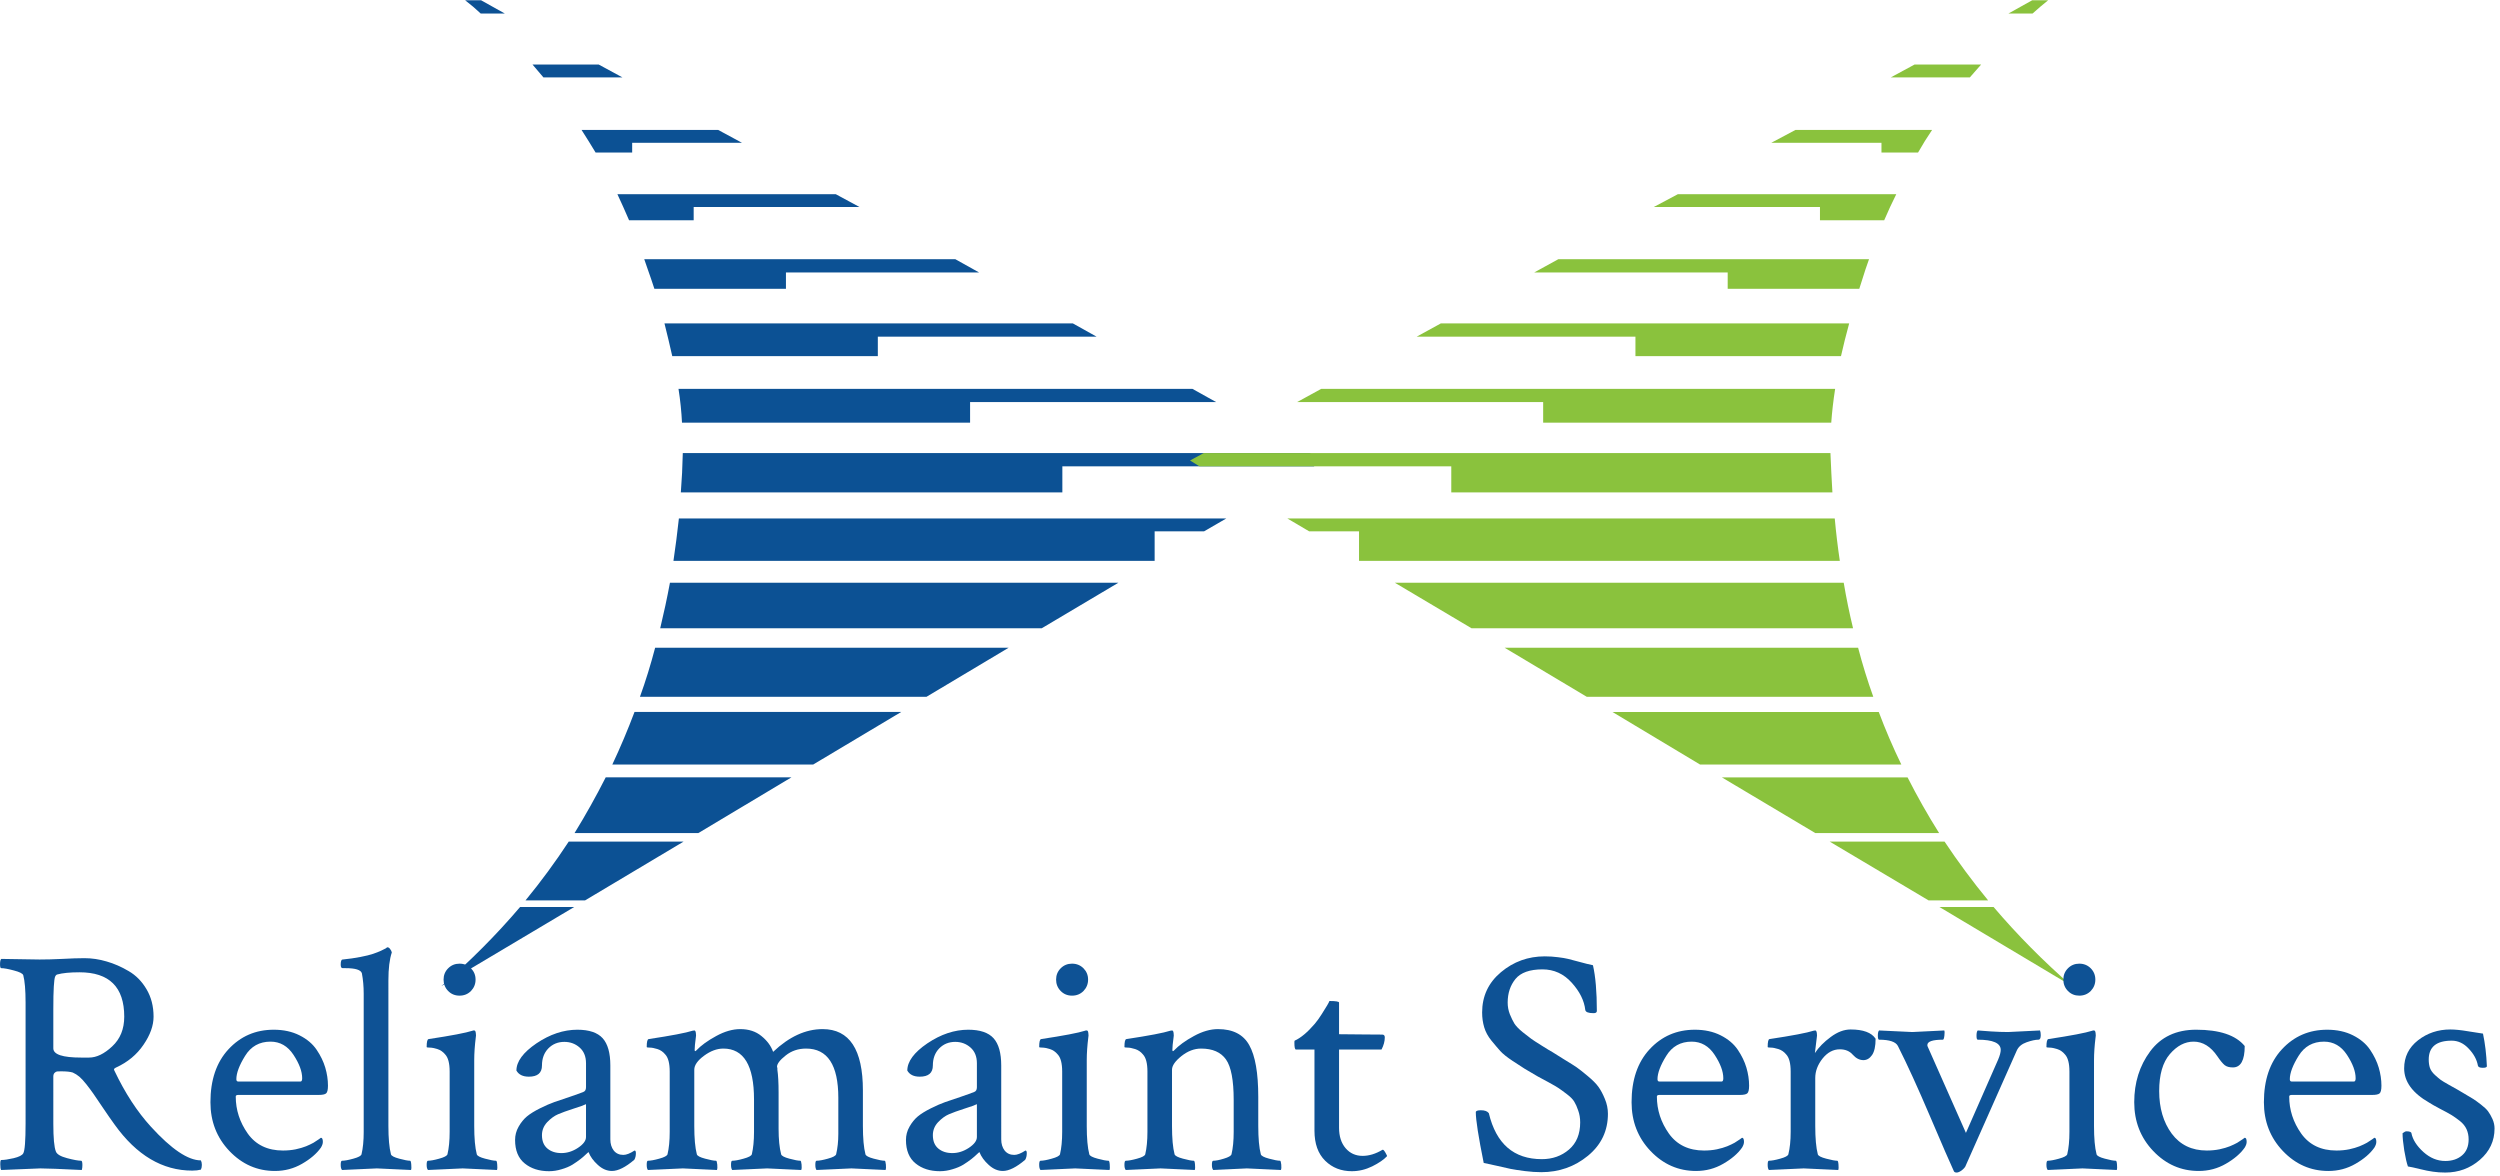
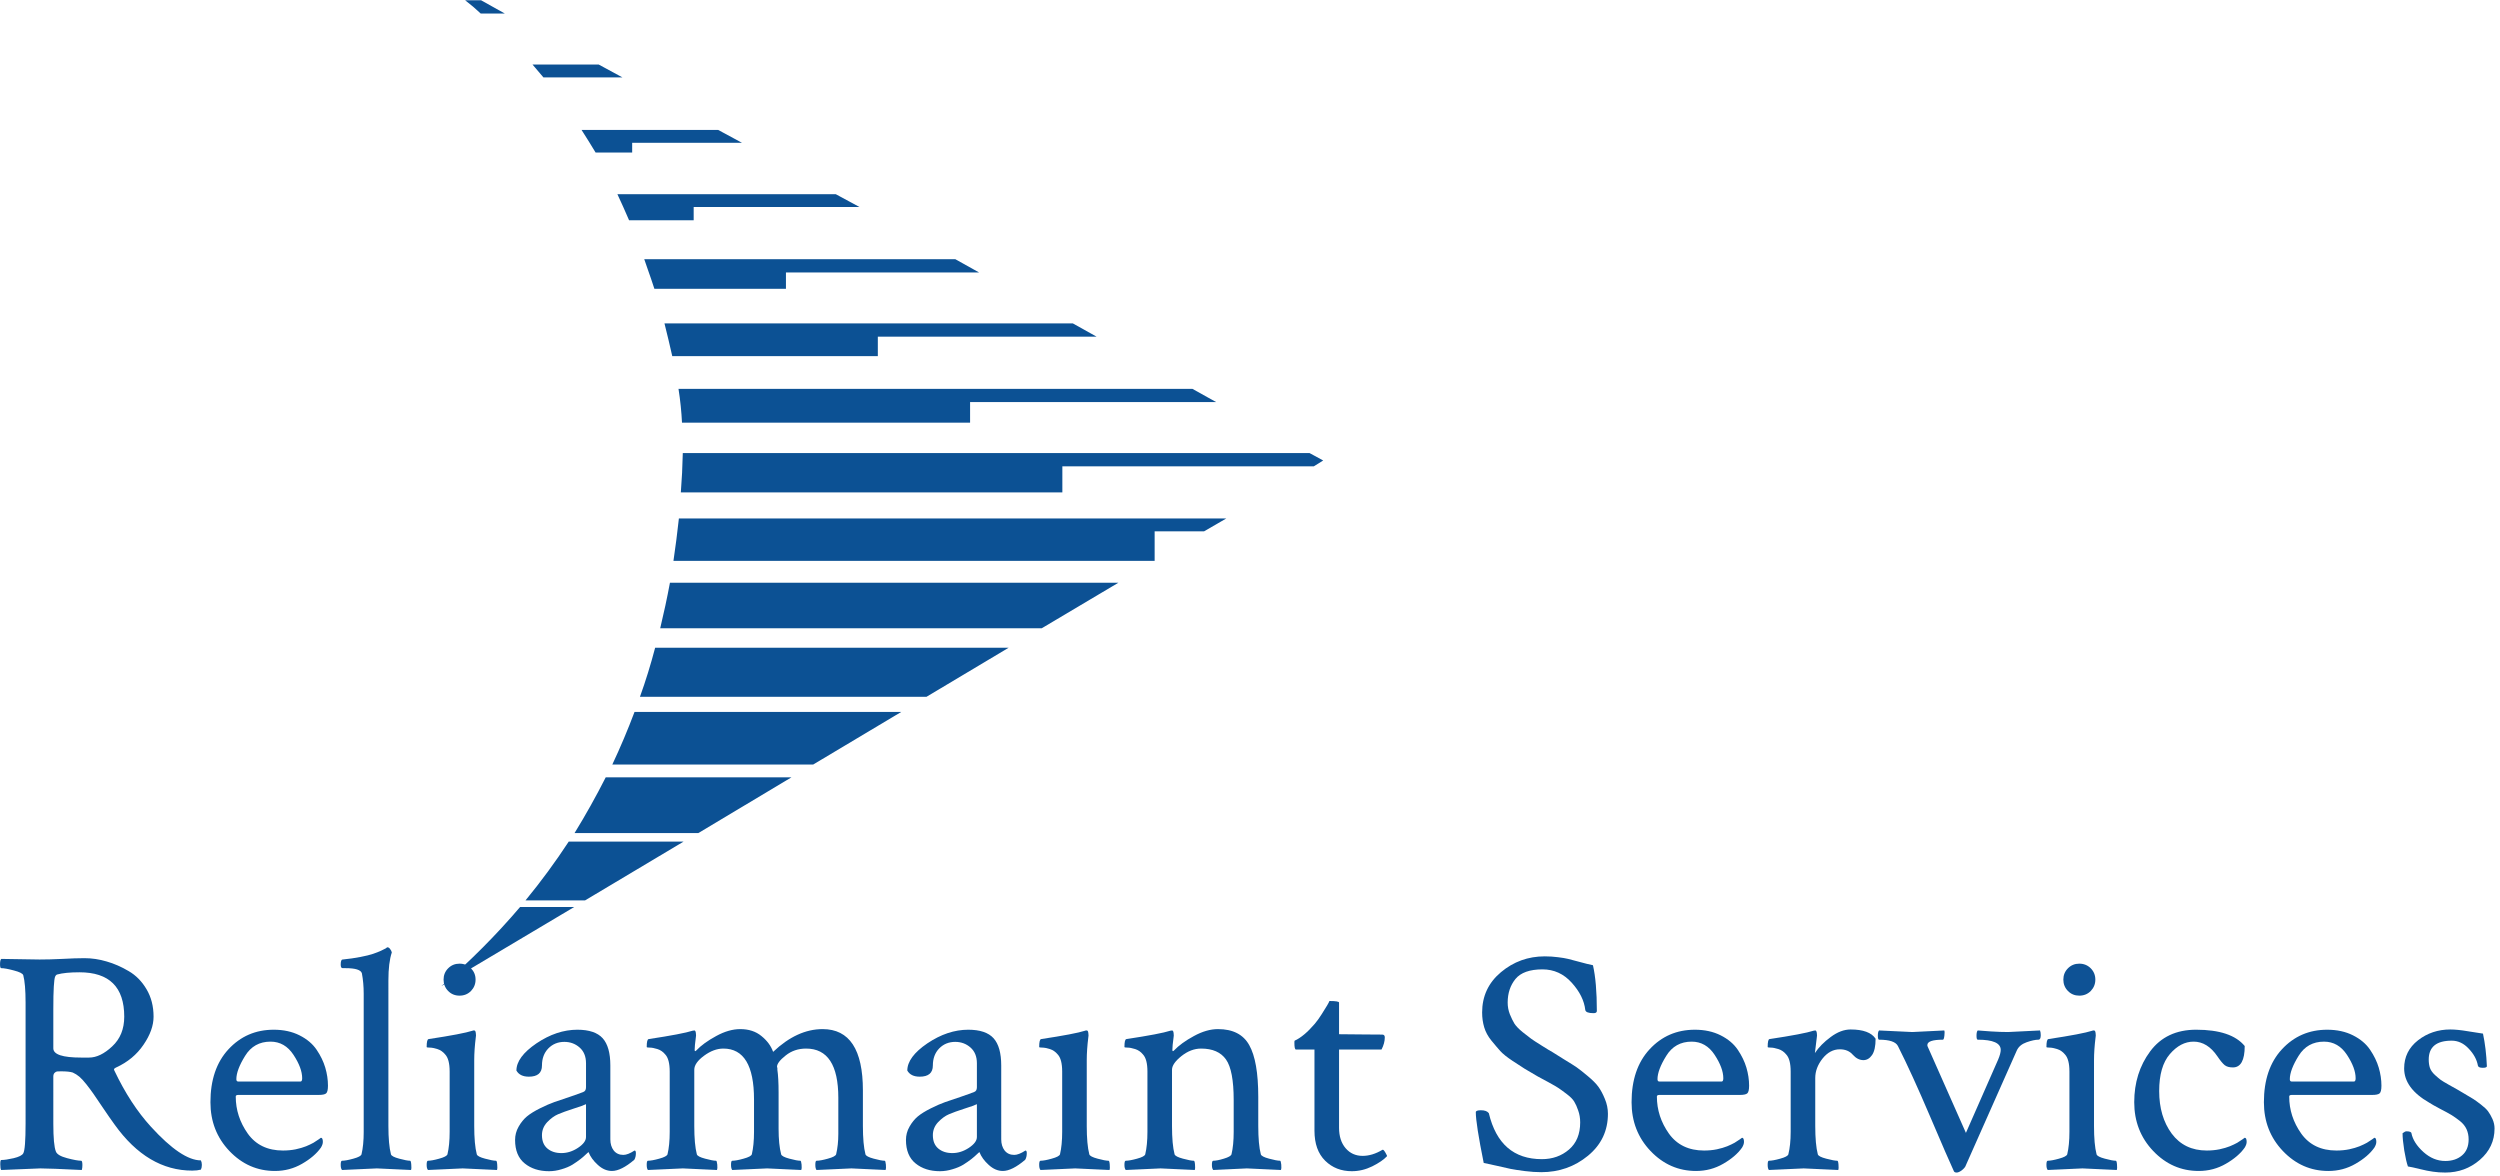
<svg xmlns="http://www.w3.org/2000/svg" viewBox="0 0 428 201.333" height="201.333" width="428" xml:space="preserve" id="svg2" version="1.1">
  <defs id="defs6" />
  <g transform="matrix(1.333,0,0,-1.333,0,201.333)" id="g10">
    <g transform="scale(0.1)" id="g12">
      <path id="path14" style="fill:#0c5194;fill-opacity:1;fill-rule:evenodd;stroke:none" d="m 617.422,1492.97 c -6.332,6.01 -13.012,11.68 -20,17.03 h 20.508 l 30.468,-17.03 h -30.976 m 80.508,-81.99 c -4.692,5.35 -9.34,10.86 -14.02,16.52 h 85 l 30.5,-16.52 H 697.93 m 66.992,-96.49 c -6.012,10 -11.992,19.65 -18.012,28.99 h 175.512 l 30.508,-16.49 H 811.91 v -12.5 h -46.988 m 43.008,-86.99 c -5,11.64 -10,22.81 -15,33.48 h 280.47 l 30.51,-16.49 H 890.898 V 1227.5 H 807.93 m 32.5,-88.01 c -2.7,8.32 -5.508,16.64 -8.52,25 l -4.488,13.01 h 399.488 l 30.51,-17.03 h -248.01 v -20.98 H 840.43 m 22.968,-86.52 c -2.968,13.36 -6.328,27.34 -10,42.03 h 524.532 l 30.47,-17.03 h -280.98 v -25 H 863.398 m 12.5,-85.47 c -0.668,13.98 -2.148,28.48 -4.488,43.48 h 660 l 30.5,-17 H 1245.9 V 967.5 H 875.898 M 737.422,345.469 566.91,243.98 c 37,32 70.668,65.821 101.02,101.489 h 69.492 M 877.93,429.488 751.41,353.98 h -76.488 c 20,24.34 38.476,49.5 55.508,75.508 h 147.5 m 138.48,82.5 -119.5,-71.519 H 737.93 c 14.34,23.363 27.66,47.191 40,71.519 h 238.48 m 141.01,83.992 -113.01,-67.5 h -258 c 10.352,21.989 19.84,44.489 28.512,67.5 h 342.498 m 138.01,82.5 -105.51,-63.011 H 821.91 c 7.352,20.351 13.828,41.371 19.5,63.011 h 454.02 m 140.98,83.508 -98.48,-58.508 h -490 c 4.648,19.329 8.832,38.821 12.5,58.508 h 575.98 m 138.51,82.5 -28.51,-16.519 h -63.48 V 790 H 864.922 c 2.656,17.969 5,36.129 6.988,54.488 h 703.01 m 124.49,74.492 -11.99,-7.5 h -323.01 v -33.511 h -490 c 1.328,16.679 2.149,33.359 2.5,50 v 0.511 h 805 l 17.5,-9.5" />
-       <path id="path16" style="fill:#8ac23d;fill-opacity:1;fill-rule:evenodd;stroke:none" d="m 2610.43,1492.97 c 6.64,6.01 13.32,11.68 20,17.03 h -20.51 l -30.51,-17.03 h 31.02 m -80.51,-81.99 c 4.65,5.35 9.49,10.86 14.49,16.52 h -85.5 l -30.51,-16.52 h 101.52 m -66.52,-96.49 c 5.66,10 11.68,19.65 18.01,28.99 H 2305.9 l -30.98,-16.49 h 141.49 v -12.5 h 46.99 m -43.48,-86.99 c 5,11.64 10.16,22.81 15.51,33.48 h -280.51 l -31.01,-16.49 h 213.51 v -16.99 h 82.5 m -31.99,-88.01 c 2.66,8.32 5.31,16.64 7.97,25 l 4.53,13.01 h -399.02 l -30.98,-17.03 h 248.48 v -20.98 h 169.02 m -23.52,-86.52 c 3.01,13.36 6.49,27.34 10.51,42.03 h -524.49 l -31.02,-17.03 h 281.02 v -25 h 263.98 m -12.5,-85.47 c 1.02,13.98 2.66,28.48 5,43.48 h -660 l -31.01,-17 h 316.01 V 967.5 h 370 m 138.99,-622.031 170,-101.489 c -36.64,32 -70.16,65.821 -100.47,101.489 h -69.53 m -140.98,84.019 126.99,-75.508 h 76.49 c -20,24.34 -38.63,49.5 -55.98,75.508 h -147.5 m -138.51,82.5 120,-71.519 h 159.02 c -14.69,23.363 -28.16,47.191 -40.51,71.519 h -238.51 m -140.51,83.992 112.5,-67.5 h 258.51 c -10.66,21.989 -20.35,44.489 -28.98,67.5 H 2070.9 m -138.48,82.5 105.51,-63.011 h 367.97 c -7.31,20.351 -13.83,41.371 -19.49,63.011 h -453.99 m -141.01,83.508 98.51,-58.508 h 490 c -4.69,19.329 -8.67,38.821 -11.99,58.508 h -576.52 m -138.01,82.5 28.01,-16.519 h 64.02 V 790 h 617.5 c -2.7,17.969 -4.84,36.129 -6.52,54.488 H 1653.4 m -125,74.492 12.03,-7.5 h 323.48 v -33.511 h 489.49 c -0.98,16.679 -1.84,33.359 -2.5,50 v 0.511 h -805 l -17.5,-9.5" />
      <path id="path18" style="fill:#0e5295;fill-opacity:1;fill-rule:nonzero;stroke:none" d="m 102.07,261.641 c -12.3,0 -21.84,-0.942 -28.59,-2.809 -1.18,-0.312 -2.109,-1.371 -2.82,-3.133 -0.621,-1.789 -1.172,-5.898 -1.559,-12.34 -0.43,-6.371 -0.621,-16.25 -0.621,-29.687 V 163.98 c 0,-7.929 11.91,-11.871 35.782,-11.871 h 10.148 c 9.57,0 19.461,4.77 29.692,14.371 10.308,9.571 15.468,22.27 15.468,38.129 0,38.012 -19.179,57.032 -57.5,57.032 z m 6.559,18.129 c 9.383,0 18.793,-1.411 28.281,-4.219 9.57,-2.742 18.988,-6.84 28.289,-12.352 9.371,-5.429 17.031,-13.199 22.961,-23.277 6.02,-10.121 9.07,-21.871 9.07,-35.313 0,-11.488 -4.339,-23.519 -12.968,-36.089 -8.563,-12.622 -20.242,-22.309 -35,-29.071 -2.742,-1.168 -3.524,-2.5 -2.352,-4.058 13.641,-28.75 29.301,-52.813 47.039,-72.192 26.25,-28.75 47.571,-43.121 64.063,-43.121 0.816,-1.68 1.25,-3.598 1.25,-5.777 0,-2.422 -0.434,-4.461 -1.25,-6.102 -3.051,-0.82 -6.723,-1.25 -11.102,-1.25 -38.238,0 -71.48,19.691 -99.68,59.07 -4.378,6.012 -9.378,13.199 -15,21.559 -5.55,8.32 -9.609,14.301 -12.191,17.973 -2.617,3.75 -5.629,7.808 -9.059,12.179 -3.441,4.379 -6.492,7.661 -9.07,9.848 -2.609,2.192 -5.429,3.942 -8.43,5.313 -3.051,1.019 -8.09,1.558 -15.16,1.558 -2.191,0 -3.871,-0.07 -5,-0.148 -1.051,-0.121 -2.148,-0.75 -3.281,-1.879 -1.059,-1.051 -1.559,-2.652 -1.559,-4.844 V 67.269 c 0,-18.359 1.09,-30.281 3.281,-35.789 1.328,-3.551 6.168,-6.402 14.527,-8.59 8.32,-2.191 14.301,-3.281 17.973,-3.281 1.008,0 1.558,-1.879 1.558,-5.629 0,-2.5 -0.269,-4.602 -0.781,-6.25 C 77.621,9.059 59.879,9.77 51.762,9.77 L 1.602,7.73 C 0.738,8.59 0.352,11.02 0.352,15.078 c 0,3.633 0.387,5.473 1.25,5.473 3.828,0 9.137,0.777 15.938,2.34 6.871,1.641 10.98,3.75 12.34,6.25 1.961,3.199 2.973,16.02 2.973,38.438 V 222.73 c 0,16.141 -1.012,27.86 -2.973,35.161 -0.738,2.191 -4.758,4.218 -12.027,6.089 -7.301,1.961 -12.731,2.969 -16.25,2.969 -1.051,0 -1.562,1.641 -1.562,5 0,3.52 0.512,5.821 1.562,6.883 l 49.219,-0.781 c 8.199,0 17.891,0.23 29.059,0.781 11.25,0.617 20.82,0.938 28.75,0.938 z M 347.461,172.578 c -14.301,0 -25.16,-6.098 -32.66,-18.277 -7.5,-12.11 -11.25,-22.11 -11.25,-30 0,-2 0.828,-2.973 2.5,-2.973 h 79.847 c 1.442,0 2.192,1.402 2.192,4.223 0,8.75 -3.711,18.75 -11.102,30 -7.418,11.328 -17.258,17.027 -29.527,17.027 z m 4.059,15.313 c 12.582,0 23.64,-2.422 33.128,-7.192 9.571,-4.801 16.911,-11.008 22.032,-18.59 5.082,-7.5 8.789,-15.16 11.09,-22.968 2.269,-7.731 3.441,-15.43 3.441,-23.121 0,-5.43 -0.859,-8.75 -2.5,-10 -1.563,-1.25 -4.691,-1.879 -9.371,-1.879 H 306.051 c -2.18,0 -3.281,-0.7 -3.281,-2.032 0,-17.187 5.16,-33.09 15.468,-47.66 10.391,-14.488 25.473,-21.719 45.16,-21.719 5.704,0 11.172,0.508 16.403,1.57 5.199,1.129 9.609,2.418 13.289,3.898 3.75,1.57 6.91,3.051 9.531,4.531 2.578,1.57 4.84,3.008 6.719,4.379 l 2.808,2.031 c 1.641,0 2.5,-1.801 2.5,-5.312 0,-2.188 -0.859,-4.648 -2.5,-7.348 C 406.719,28.75 398.629,21.84 387.93,15.699 377.301,9.531 365.66,6.48 353.09,6.48 330.469,6.48 310.98,15 294.648,32.109 278.398,49.18 270.27,70.078 270.27,94.769 c 0,28.628 7.699,51.282 23.128,67.96 15.512,16.758 34.883,25.161 58.122,25.161 z" />
      <path id="path20" style="fill:#0e5295;fill-opacity:1;fill-rule:nonzero;stroke:none" d="M 467.109,56.641 V 234.141 c 0,9.257 -0.781,18.007 -2.339,26.25 -1.372,4.379 -8.36,6.558 -20.942,6.558 h -3.75 c -1.68,0 -2.5,1.492 -2.5,4.531 0,4.379 0.82,6.571 2.5,6.571 8.203,0.82 15.82,1.91 22.813,3.281 6.949,1.328 12.418,2.688 16.41,4.059 3.937,1.328 7.258,2.66 10,3.91 2.687,1.25 4.758,2.258 6.25,3.121 l 1.558,1.25 h 0.782 c 1.129,0 2.23,-0.781 3.281,-2.34 1.129,-1.492 1.797,-2.891 2.027,-4.223 -2.929,-8.75 -4.371,-20.699 -4.371,-35.777 V 64.301 c 0,-15.859 1.094,-27.973 3.281,-36.41 0.512,-1.992 4.063,-3.871 10.621,-5.621 6.571,-1.801 11.18,-2.66 13.911,-2.66 0.82,0 1.328,-1.68 1.558,-5 0.321,-3.238 0.199,-5.551 -0.308,-6.879 -27.422,1.328 -42.032,2.039 -43.911,2.039 -1.679,0 -16.558,-0.711 -44.679,-2.039 -1.18,1.18 -1.723,3.359 -1.723,6.719 0,3.441 0.543,5.16 1.723,5.16 3.199,0 8.039,0.859 14.527,2.66 6.442,1.75 9.922,3.629 10.473,5.621 1.871,7.891 2.808,17.5 2.808,28.75 z" />
      <path id="path22" style="fill:#0e5295;fill-opacity:1;fill-rule:nonzero;stroke:none" d="m 575.621,237.582 c -3.98,4.059 -5.93,8.938 -5.93,14.688 0,5.699 1.95,10.539 5.93,14.531 3.949,3.937 8.789,5.929 14.539,5.929 5.82,0 10.699,-1.992 14.68,-5.929 3.949,-3.992 5.941,-8.832 5.941,-14.531 0,-5.75 -1.992,-10.629 -5.941,-14.688 -3.981,-3.992 -8.86,-5.941 -14.68,-5.941 -5.75,0 -10.59,1.949 -14.539,5.941 z M 609.059,64.301 c 0,-15.859 1.101,-27.973 3.281,-36.41 0.512,-1.992 4.07,-3.871 10.629,-5.621 6.562,-1.801 11.25,-2.66 14.062,-2.66 0.821,0 1.328,-1.68 1.559,-5 0.32,-3.238 0.199,-5.551 -0.309,-6.879 -27.422,1.328 -42.109,2.039 -44.062,2.039 -1.879,0 -16.719,-0.711 -44.528,-2.039 -1.171,1.18 -1.722,3.359 -1.722,6.719 0,3.441 0.551,5.16 1.722,5.16 3.2,0 8.008,0.859 14.368,2.66 6.453,1.75 10,3.629 10.632,5.621 1.868,7.891 2.809,17.5 2.809,28.75 v 77.5 c 0,10.629 -1.949,17.968 -5.781,22.031 -2.739,3.316 -6.059,5.629 -10,6.879 -3.989,1.25 -7.27,1.871 -9.84,1.871 -2.617,0 -3.91,0.238 -3.91,0.777 0,6.571 0.82,9.922 2.5,10.16 28.941,4.371 47.812,7.969 56.562,10.782 l 0.778,0.308 c 0.632,0 1.019,0 1.25,0 1.14,0 1.8,-1.168 2.031,-3.429 0.32,-2.309 0.32,-4.032 0,-5.161 -1.36,-10.937 -2.031,-20.781 -2.031,-29.531 z" />
      <path id="path24" style="fill:#0e5295;fill-opacity:1;fill-rule:nonzero;stroke:none" d="m 702.93,35.391 c 4.691,-3.98 10.699,-5.941 18.121,-5.941 7.39,0 14.461,2.231 21.25,6.723 6.879,4.566 10.32,9.219 10.32,13.906 v 42.191 c -2.191,-1.18 -7.582,-3.09 -16.101,-5.789 -8.43,-2.731 -15.071,-5.109 -19.84,-7.18 -4.692,-2 -9.34,-5.391 -13.91,-10.16 -4.489,-4.801 -6.719,-10.391 -6.719,-16.719 0,-7.422 2.269,-13.082 6.879,-17.031 z m 38.59,152.5 c 15.082,0 25.941,-3.672 32.5,-10.942 6.57,-7.301 9.851,-18.98 9.851,-35 V 47.109 c 0,-5.738 1.438,-10.551 4.367,-14.379 3.012,-3.75 7.114,-5.621 12.352,-5.621 3.82,0 8.629,1.871 14.371,5.621 1.129,0 1.719,-1.09 1.719,-3.281 0,-3.551 -0.7,-6.398 -2.032,-8.59 -11.25,-9.609 -20.859,-14.379 -28.75,-14.379 -6.367,0 -12.418,2.578 -18.128,7.82 -5.739,5.188 -9.68,10.66 -11.872,16.398 -0.238,0 -1.25,-0.898 -3.128,-2.648 -1.79,-1.801 -4.18,-3.871 -7.18,-6.25 -2.93,-2.312 -6.371,-4.691 -10.32,-7.191 -3.981,-2.418 -8.668,-4.379 -14.059,-5.938 -5.313,-1.641 -10.699,-2.5 -16.09,-2.5 -12.621,0 -23.051,3.316 -31.25,10 -8.25,6.637 -12.351,16.719 -12.351,30.156 0,6.012 1.492,11.723 4.531,17.031 3.008,5.312 6.57,9.691 10.629,13.121 4.14,3.441 9.769,6.918 16.871,10.469 7.07,3.52 13.168,6.172 18.289,7.973 5.07,1.758 11.711,3.988 19.84,6.719 8.199,2.808 13.98,4.879 17.34,6.25 2.39,0.82 3.601,2.847 3.601,6.089 v 30.79 c 0,8.75 -2.781,15.5 -8.281,20.308 -5.43,4.762 -11.961,7.192 -19.539,7.192 -8.242,0 -15.11,-2.821 -20.621,-8.442 -5.43,-5.629 -8.129,-12.93 -8.129,-21.879 0,-9.609 -5.621,-14.371 -16.871,-14.371 -7.621,0 -12.93,2.582 -15.942,7.813 0,11.64 8.602,23.32 25.782,35 17.269,11.64 34.769,17.5 52.5,17.5 z" />
      <path id="path26" style="fill:#0e5295;fill-opacity:1;fill-rule:nonzero;stroke:none" d="m 950.738,188.672 c 10.942,0 20,-2.973 27.192,-8.902 7.269,-5.86 12.269,-12.622 15,-20.321 20.51,19.461 41.72,29.223 63.59,29.223 34.46,0 51.72,-26.25 51.72,-78.75 V 64.301 c 0,-15.859 1.1,-27.973 3.28,-36.41 0.51,-1.992 4.07,-3.871 10.63,-5.621 6.56,-1.801 11.25,-2.66 14.06,-2.66 0.7,0 1.25,-1.68 1.56,-5 0.32,-3.238 0.16,-5.551 -0.47,-6.879 -27.3,1.328 -41.87,2.039 -43.75,2.039 -1.67,0 -16.64,-0.711 -44.84,-2.039 -1.05,1.18 -1.56,3.359 -1.56,6.719 0,3.441 0.51,5.16 1.56,5.16 3.32,0 8.17,0.859 14.53,2.66 6.45,1.75 10,3.629 10.63,5.621 1.87,7.891 2.81,16.641 2.81,26.25 v 46.25 c 0,42.187 -13.83,63.281 -41.41,63.281 -10.11,0 -18.86,-2.973 -26.25,-8.902 -7.42,-5.86 -11.09,-10.711 -11.09,-14.54 l 0.468,-1.558 c 0,-1.172 0,-1.871 0,-2.192 1.012,-6.789 1.563,-16.64 1.563,-29.531 V 60.699 c 0,-13.43 1.089,-24.371 3.279,-32.809 0.51,-1.992 4.06,-3.871 10.63,-5.621 6.56,-1.801 11.25,-2.66 14.06,-2.66 0.7,0 1.25,-1.68 1.56,-5 0.31,-3.238 0.16,-5.551 -0.47,-6.879 -27.3,1.328 -41.872,2.039 -43.75,2.039 -1.68,0 -16.641,-0.711 -44.84,-2.039 -1.051,1.18 -1.559,3.359 -1.559,6.719 0,3.441 0.508,5.16 1.559,5.16 3.32,0 8.16,0.859 14.531,2.66 6.449,1.75 10,3.629 10.629,5.621 1.871,7.891 2.808,17.5 2.808,28.75 v 41.719 c 0,43.52 -13.128,65.313 -39.378,65.313 -8.239,0 -16.52,-3.082 -24.84,-9.223 -8.36,-6.168 -12.5,-12.148 -12.5,-17.969 V 64.301 c 0,-15.859 1.09,-27.973 3.281,-36.41 0.508,-1.992 4.059,-3.871 10.629,-5.621 6.558,-1.801 11.25,-2.66 14.058,-2.66 0.704,0 1.25,-1.68 1.563,-5 0.309,-3.238 0.16,-5.551 -0.473,-6.879 -27.297,1.328 -41.867,2.039 -43.75,2.039 -1.679,0 -16.636,-0.711 -44.84,-2.039 -1.058,1.18 -1.558,3.359 -1.558,6.719 0,3.441 0.5,5.16 1.558,5.16 3.321,0 8.161,0.859 14.532,2.66 6.441,1.75 10,3.629 10.621,5.621 1.879,7.891 2.82,17.5 2.82,28.75 v 77.5 c 0,10.629 -1.961,17.968 -5.781,22.031 -2.738,3.316 -6.059,5.629 -10,6.879 -3.988,1.25 -7.27,1.871 -9.852,1.871 -2.609,0 -3.898,0.238 -3.898,0.777 0,6.571 0.82,9.922 2.5,10.16 28.941,4.371 47.808,7.969 56.558,10.782 0.313,0 0.704,0.039 1.25,0.16 0.512,0.078 0.782,0.148 0.782,0.148 1.129,0 1.8,-1.168 2.031,-3.429 0.309,-2.309 0.309,-4.032 0,-5.161 -1.051,-7.621 -1.563,-13.089 -1.563,-16.41 0,-1.051 0.231,-1.558 0.782,-1.558 0.308,0 0.699,0.23 1.25,0.781 6.25,6.558 14.769,12.738 25.621,18.598 10.82,5.929 21.14,8.902 30.937,8.902 z" />
      <path id="path28" style="fill:#0e5295;fill-opacity:1;fill-rule:nonzero;stroke:none" d="m 1204.96,35.391 c 4.69,-3.98 10.7,-5.941 18.13,-5.941 7.38,0 14.45,2.231 21.25,6.723 6.87,4.566 10.31,9.219 10.31,13.906 v 42.191 c -2.19,-1.18 -7.58,-3.09 -16.1,-5.789 -8.43,-2.731 -15.07,-5.109 -19.84,-7.18 -4.69,-2 -9.33,-5.391 -13.91,-10.16 -4.49,-4.801 -6.71,-10.391 -6.71,-16.719 0,-7.422 2.26,-13.082 6.87,-17.031 z m 38.59,152.5 c 15.08,0 25.94,-3.672 32.5,-10.942 6.57,-7.301 9.85,-18.98 9.85,-35 V 47.109 c 0,-5.738 1.44,-10.551 4.37,-14.379 3.01,-3.75 7.11,-5.621 12.35,-5.621 3.83,0 8.63,1.871 14.37,5.621 1.13,0 1.72,-1.09 1.72,-3.281 0,-3.551 -0.7,-6.398 -2.03,-8.59 -11.25,-9.609 -20.86,-14.379 -28.75,-14.379 -6.37,0 -12.42,2.578 -18.13,7.82 -5.74,5.188 -9.68,10.66 -11.87,16.398 -0.23,0 -1.25,-0.898 -3.13,-2.648 -1.79,-1.801 -4.18,-3.871 -7.18,-6.25 -2.93,-2.312 -6.37,-4.691 -10.32,-7.191 -3.98,-2.418 -8.67,-4.379 -14.06,-5.938 -5.31,-1.641 -10.7,-2.5 -16.09,-2.5 -12.62,0 -23.05,3.316 -31.25,10 -8.24,6.637 -12.35,16.719 -12.35,30.156 0,6.012 1.49,11.723 4.54,17.031 3,5.312 6.56,9.691 10.62,13.121 4.14,3.441 9.77,6.918 16.88,10.469 7.07,3.52 13.16,6.172 18.28,7.973 5.08,1.758 11.72,3.988 19.84,6.719 8.2,2.808 13.99,4.879 17.34,6.25 2.39,0.82 3.6,2.847 3.6,6.089 v 30.79 c 0,8.75 -2.77,15.5 -8.28,20.308 -5.43,4.762 -11.96,7.192 -19.53,7.192 -8.25,0 -15.12,-2.821 -20.63,-8.442 -5.43,-5.629 -8.12,-12.93 -8.12,-21.879 0,-9.609 -5.63,-14.371 -16.88,-14.371 -7.62,0 -12.93,2.582 -15.94,7.813 0,11.64 8.6,23.32 25.78,35 17.27,11.64 34.77,17.5 52.5,17.5 z" />
-       <path id="path30" style="fill:#0e5295;fill-opacity:1;fill-rule:nonzero;stroke:none" d="m 1362.3,237.582 c -3.98,4.059 -5.93,8.938 -5.93,14.688 0,5.699 1.95,10.539 5.93,14.531 3.95,3.937 8.79,5.929 14.54,5.929 5.82,0 10.7,-1.992 14.68,-5.929 3.95,-3.992 5.94,-8.832 5.94,-14.531 0,-5.75 -1.99,-10.629 -5.94,-14.688 -3.98,-3.992 -8.86,-5.941 -14.68,-5.941 -5.75,0 -10.59,1.949 -14.54,5.941 z m 33.44,-173.281 c 0,-15.859 1.1,-27.973 3.28,-36.41 0.51,-1.992 4.07,-3.871 10.63,-5.621 6.56,-1.801 11.25,-2.66 14.06,-2.66 0.82,0 1.33,-1.68 1.56,-5 0.32,-3.238 0.2,-5.551 -0.31,-6.879 -27.42,1.328 -42.11,2.039 -44.06,2.039 -1.88,0 -16.72,-0.711 -44.53,-2.039 -1.17,1.18 -1.72,3.359 -1.72,6.719 0,3.441 0.55,5.16 1.72,5.16 3.2,0 8.01,0.859 14.37,2.66 6.45,1.75 10,3.629 10.63,5.621 1.87,7.891 2.81,17.5 2.81,28.75 v 77.5 c 0,10.629 -1.95,17.968 -5.78,22.031 -2.74,3.316 -6.06,5.629 -10,6.879 -3.99,1.25 -7.27,1.871 -9.85,1.871 -2.61,0 -3.9,0.238 -3.9,0.777 0,6.571 0.82,9.922 2.5,10.16 28.94,4.371 47.81,7.969 56.56,10.782 l 0.78,0.308 c 0.63,0 1.02,0 1.25,0 1.14,0 1.8,-1.168 2.03,-3.429 0.32,-2.309 0.32,-4.032 0,-5.161 -1.36,-10.937 -2.03,-20.781 -2.03,-29.531 z" />
+       <path id="path30" style="fill:#0e5295;fill-opacity:1;fill-rule:nonzero;stroke:none" d="m 1362.3,237.582 z m 33.44,-173.281 c 0,-15.859 1.1,-27.973 3.28,-36.41 0.51,-1.992 4.07,-3.871 10.63,-5.621 6.56,-1.801 11.25,-2.66 14.06,-2.66 0.82,0 1.33,-1.68 1.56,-5 0.32,-3.238 0.2,-5.551 -0.31,-6.879 -27.42,1.328 -42.11,2.039 -44.06,2.039 -1.88,0 -16.72,-0.711 -44.53,-2.039 -1.17,1.18 -1.72,3.359 -1.72,6.719 0,3.441 0.55,5.16 1.72,5.16 3.2,0 8.01,0.859 14.37,2.66 6.45,1.75 10,3.629 10.63,5.621 1.87,7.891 2.81,17.5 2.81,28.75 v 77.5 c 0,10.629 -1.95,17.968 -5.78,22.031 -2.74,3.316 -6.06,5.629 -10,6.879 -3.99,1.25 -7.27,1.871 -9.85,1.871 -2.61,0 -3.9,0.238 -3.9,0.777 0,6.571 0.82,9.922 2.5,10.16 28.94,4.371 47.81,7.969 56.56,10.782 l 0.78,0.308 c 0.63,0 1.02,0 1.25,0 1.14,0 1.8,-1.168 2.03,-3.429 0.32,-2.309 0.32,-4.032 0,-5.161 -1.36,-10.937 -2.03,-20.781 -2.03,-29.531 z" />
      <path id="path32" style="fill:#0e5295;fill-opacity:1;fill-rule:nonzero;stroke:none" d="m 1564.3,188.672 c 19.14,0 32.54,-6.871 40.15,-20.621 7.7,-13.672 11.57,-35.781 11.57,-66.41 V 64.301 c 0,-15.859 1.09,-27.973 3.28,-36.41 0.5,-1.992 4.06,-3.871 10.62,-5.621 6.56,-1.801 11.25,-2.66 14.06,-2.66 0.71,0 1.25,-1.68 1.57,-5 0.31,-3.238 0.15,-5.551 -0.47,-6.879 -27.31,1.328 -41.88,2.039 -43.75,2.039 -0.63,0 -15,-0.711 -43.13,-2.039 -1.17,1.18 -1.72,3.359 -1.72,6.719 0,3.441 0.55,5.16 1.72,5.16 3.21,0 7.74,0.859 13.6,2.66 5.93,1.75 9.22,3.629 9.84,5.621 1.88,7.891 2.81,17.5 2.81,28.75 v 40.938 c 0,25.391 -3.28,42.731 -9.84,52.031 -6.56,9.371 -17.27,14.063 -32.03,14.063 -8.75,0 -17.19,-3.242 -25.31,-9.692 -8.05,-6.48 -12.04,-12.3 -12.04,-17.5 V 64.301 c 0,-15.859 1.1,-27.973 3.29,-36.41 0.62,-1.992 4.21,-3.871 10.78,-5.621 6.56,-1.801 11.17,-2.66 13.9,-2.66 0.82,0 1.33,-1.68 1.57,-5 0.31,-3.238 0.19,-5.551 -0.32,-6.879 -27.42,1.328 -42.03,2.039 -43.9,2.039 -1.68,0 -16.57,-0.711 -44.69,-2.039 -1.17,1.18 -1.72,3.359 -1.72,6.719 0,3.441 0.55,5.16 1.72,5.16 3.2,0 8.05,0.859 14.53,2.66 6.45,1.75 9.92,3.629 10.47,5.621 1.87,7.891 2.81,17.5 2.81,28.75 v 77.5 c 0,10.629 -1.95,17.968 -5.78,22.031 -2.73,3.316 -6.05,5.629 -10,6.879 -3.98,1.25 -7.27,1.871 -9.84,1.871 -2.62,0 -3.91,0.238 -3.91,0.777 0,6.571 0.82,9.922 2.5,10.16 28.95,4.371 47.81,7.969 56.56,10.782 0.32,0 0.71,0.039 1.25,0.16 0.51,0.078 0.78,0.148 0.78,0.148 1.14,0 1.8,-1.168 2.04,-3.429 0.31,-2.309 0.31,-4.032 0,-5.161 -1.06,-7.621 -1.57,-13.089 -1.57,-16.41 0,-1.051 0.24,-1.558 0.78,-1.558 0.32,0 0.71,0.23 1.25,0.781 6.25,6.558 14.77,12.738 25.63,18.598 10.82,5.929 21.13,8.902 30.94,8.902 z" />
      <path id="path34" style="fill:#0e5295;fill-opacity:1;fill-rule:nonzero;stroke:none" d="m 1688.2,162.422 h -23.75 c -1.36,0 -2.03,2.848 -2.03,8.598 0,1.64 0.08,2.57 0.31,2.808 7.89,3.512 16.57,10.781 25.94,21.723 3.01,3.629 5.94,7.687 8.75,12.179 2.89,4.461 5.31,8.321 7.19,11.571 1.87,3.32 2.81,5.148 2.81,5.469 8.2,0 12.35,-0.711 12.35,-2.04 v -40.621 c 7.07,0 17.85,-0.121 32.34,-0.308 14.57,-0.121 22.27,-0.16 23.12,-0.16 2.19,0 3.29,-1.211 3.29,-3.59 0,-5 -1.41,-10.242 -4.22,-15.629 h -54.53 V 61.949 c 0,-10.93 2.81,-19.68 8.43,-26.25 5.63,-6.559 12.89,-9.84 21.88,-9.84 8.2,0 16.72,2.582 25.47,7.812 0.82,0.508 2.07,-0.703 3.75,-3.594 1.64,-2.809 2.34,-4.379 2.03,-4.688 -4.06,-4.371 -10.39,-8.711 -18.91,-12.969 -8.44,-4.141 -17.19,-6.25 -26.25,-6.25 -13.67,0 -25.08,4.449 -34.22,13.438 -9.18,9.062 -13.75,21.91 -13.75,38.59 z" />
      <path id="path36" style="fill:#0e5295;fill-opacity:1;fill-rule:nonzero;stroke:none" d="m 1903.52,209.922 c 0,21.019 8.04,38.316 24.21,51.879 16.14,13.508 34.89,20.308 56.25,20.308 5.94,0 11.57,-0.39 16.88,-1.089 5.39,-0.629 9.76,-1.372 13.12,-2.188 3.44,-0.863 8.36,-2.152 14.85,-3.91 6.44,-1.801 12.11,-3.203 17.03,-4.223 3.32,-14.488 5,-34.058 5,-58.75 0,-1.871 -1.41,-2.808 -4.22,-2.808 -6.56,0 -10.12,1.328 -10.62,4.058 -1.37,12.071 -7.19,23.789 -17.5,35.16 -10.24,11.332 -22.74,17.032 -37.5,17.032 -16.37,0 -27.93,-4.141 -34.69,-12.34 -6.68,-8.25 -10,-18.36 -10,-30.321 0,-5.23 0.94,-10.23 2.81,-15 1.95,-4.8 3.91,-8.75 5.78,-11.871 1.96,-3.129 5.47,-6.8 10.47,-10.937 5.08,-4.063 8.79,-6.953 11.09,-8.594 2.27,-1.68 6.92,-4.687 13.91,-9.058 6.95,-4.379 11.45,-7.11 13.44,-8.129 1.33,-0.86 6.09,-3.832 14.22,-8.911 8.2,-5 13.83,-8.55 16.87,-10.621 3.01,-2.109 7.7,-5.781 14.06,-11.089 6.45,-5.321 11.14,-10.079 14.07,-14.219 2.89,-4.071 5.62,-9.18 8.12,-15.32 2.58,-6.172 3.91,-12.5 3.91,-19.059 0,-21.871 -8.56,-39.844 -25.63,-53.902 -17.11,-14.07 -37.11,-21.098 -60,-21.098 -6.56,0 -13.55,0.469 -20.93,1.406 -7.43,0.941 -13.56,1.871 -18.44,2.812 -4.92,1.02 -11.17,2.418 -18.75,4.219 -7.5,1.762 -12.78,2.891 -15.78,3.441 -6.8,33.629 -10.16,55.348 -10.16,65.148 0,1.641 2.19,2.5 6.56,2.5 4.89,0 8.28,-1.25 10.16,-3.75 9.37,-39.371 32.07,-59.059 68.12,-59.059 13.64,0 25.24,4.098 34.85,12.34 9.57,8.211 14.37,19.848 14.37,34.848 0,5.512 -0.86,10.551 -2.5,15.152 -1.56,4.691 -3.28,8.52 -5.15,11.57 -1.8,3 -4.92,6.168 -9.38,9.527 -4.49,3.442 -7.97,5.973 -10.47,7.652 -2.42,1.649 -6.87,4.258 -13.43,7.821 -6.57,3.508 -11.1,5.969 -13.6,7.34 -7.93,4.687 -13.51,7.968 -16.72,9.839 -3.12,1.961 -8.36,5.36 -15.62,10.161 -7.19,4.769 -12.46,8.988 -15.78,12.66 -3.25,3.629 -7.03,8.121 -11.41,13.429 -4.37,5.399 -7.46,11.098 -9.22,17.04 -1.79,6.011 -2.65,12.339 -2.65,18.902 z" />
      <path id="path38" style="fill:#0e5295;fill-opacity:1;fill-rule:nonzero;stroke:none" d="m 2172.66,172.578 c -14.3,0 -25.16,-6.098 -32.66,-18.277 -7.5,-12.11 -11.25,-22.11 -11.25,-30 0,-2 0.82,-2.973 2.5,-2.973 h 79.84 c 1.45,0 2.19,1.402 2.19,4.223 0,8.75 -3.71,18.75 -11.09,30 -7.42,11.328 -17.27,17.027 -29.53,17.027 z m 4.06,15.313 c 12.58,0 23.63,-2.422 33.12,-7.192 9.57,-4.801 16.92,-11.008 22.04,-18.59 5.07,-7.5 8.78,-15.16 11.09,-22.968 2.26,-7.731 3.44,-15.43 3.44,-23.121 0,-5.43 -0.86,-8.75 -2.5,-10 -1.57,-1.25 -4.69,-1.879 -9.38,-1.879 h -103.28 c -2.19,0 -3.28,-0.7 -3.28,-2.032 0,-17.187 5.15,-33.09 15.47,-47.66 10.39,-14.488 25.47,-21.719 45.15,-21.719 5.71,0 11.18,0.508 16.41,1.57 5.2,1.129 9.61,2.418 13.28,3.898 3.75,1.57 6.92,3.051 9.53,4.531 2.58,1.57 4.85,3.008 6.72,4.379 l 2.81,2.031 c 1.64,0 2.5,-1.801 2.5,-5.312 0,-2.188 -0.86,-4.648 -2.5,-7.348 -5.43,-7.731 -13.51,-14.641 -24.22,-20.781 -10.62,-6.168 -22.26,-9.219 -34.84,-9.219 -22.62,0 -42.11,8.52 -58.44,25.629 -16.25,17.07 -24.37,37.969 -24.37,62.66 0,28.628 7.69,51.282 23.12,67.96 15.51,16.758 34.89,25.161 58.13,25.161 z" />
      <path id="path40" style="fill:#0e5295;fill-opacity:1;fill-rule:nonzero;stroke:none" d="m 2376.84,188.199 c 16.13,0 26.79,-3.98 32.03,-11.871 0,-9.609 -1.53,-16.558 -4.53,-20.937 -3.05,-4.371 -6.72,-6.563 -11.1,-6.563 -4.92,0 -9.45,2.262 -13.59,6.871 -4.06,4.692 -9.65,7.031 -16.72,7.031 -8.44,0 -15.86,-3.98 -22.19,-11.871 -6.25,-7.929 -9.37,-16.25 -9.37,-25 V 64.301 c 0,-15.859 1.09,-27.973 3.28,-36.41 0.51,-1.992 4.1,-3.871 10.78,-5.621 6.76,-1.801 11.48,-2.66 14.22,-2.66 0.82,0 1.33,-1.68 1.56,-5 0.31,-3.238 0.2,-5.551 -0.31,-6.879 -27.42,1.328 -42.19,2.039 -44.38,2.039 -1.56,0 -16.48,-0.711 -44.68,-2.039 -1.06,1.18 -1.57,3.359 -1.57,6.719 0,3.441 0.51,5.16 1.57,5.16 3.32,0 8.16,0.859 14.53,2.66 6.44,1.75 9.92,3.629 10.47,5.621 1.95,7.891 2.96,17.5 2.96,28.75 v 77.5 c 0,10.629 -1.95,17.968 -5.78,22.031 -2.73,3.316 -6.05,5.629 -10,6.879 -3.98,1.25 -7.26,1.871 -9.84,1.871 -2.62,0 -3.91,0.238 -3.91,0.777 0,6.571 0.78,9.922 2.35,10.16 29.06,4.371 47.97,7.969 56.72,10.782 0.19,0 0.54,0.039 1.09,0.16 0.62,0.078 0.94,0.148 0.94,0.148 1.01,0 1.72,-1.168 2.03,-3.429 0.31,-2.309 0.31,-4.032 0,-5.161 l -2.5,-20.468 c 4.88,7.379 11.64,14.257 20.31,20.629 8.63,6.441 17.19,9.679 25.63,9.679 z" />
      <path id="path42" style="fill:#0e5295;fill-opacity:1;fill-rule:nonzero;stroke:none" d="m 2569.57,161.949 c 0,8.75 -9.84,13.129 -29.53,13.129 -1.06,0 -1.56,1.723 -1.56,5.152 0,3.442 0.5,5.668 1.56,6.719 3.01,-0.23 8.63,-0.621 16.87,-1.25 8.21,-0.539 15.63,-0.777 22.19,-0.777 l 40.94,2.027 c 0.62,-1.558 0.94,-3.59 0.94,-6.09 0,-3.871 -1.02,-5.781 -2.97,-5.781 -3.87,0 -8.91,-1.098 -15.16,-3.277 -6.25,-2.192 -10.47,-5.75 -12.65,-10.629 L 2524.88,13.98 c -0.54,-1.992 -2.15,-4.059 -4.84,-6.25 -2.74,-2.18 -5.08,-3.281 -7.03,-3.281 -1.88,0 -3.09,0.59 -3.6,1.723 -4.68,10.078 -14.92,33.598 -30.62,70.469 -15.74,36.949 -29.49,67.07 -41.25,90.308 -2.74,5.391 -10.78,8.129 -24.22,8.129 -1.02,0 -1.56,1.762 -1.56,5.313 0,3.32 0.54,5.507 1.56,6.558 28.2,-1.359 42.42,-2.027 42.66,-2.027 l 41.09,2.027 c 0.51,-1.051 0.55,-3.277 0.16,-6.719 -0.43,-3.429 -1.06,-5.152 -1.88,-5.152 -13.36,0 -20,-2.308 -20,-6.879 0,-0.621 0.08,-1.211 0.31,-1.719 l 49.22,-111.089 41.41,94.218 c 2.19,5.192 3.28,9.301 3.28,12.34 z" />
      <path id="path44" style="fill:#0e5295;fill-opacity:1;fill-rule:nonzero;stroke:none" d="m 2655.94,237.582 c -3.99,4.059 -5.94,8.938 -5.94,14.688 0,5.699 1.95,10.539 5.94,14.531 3.94,3.937 8.79,5.929 14.53,5.929 5.82,0 10.7,-1.992 14.69,-5.929 3.94,-3.992 5.93,-8.832 5.93,-14.531 0,-5.75 -1.99,-10.629 -5.93,-14.688 -3.99,-3.992 -8.87,-5.941 -14.69,-5.941 -5.74,0 -10.59,1.949 -14.53,5.941 z m 33.44,-173.281 c 0,-15.859 1.09,-27.973 3.28,-36.41 0.5,-1.992 4.06,-3.871 10.62,-5.621 6.56,-1.801 11.25,-2.66 14.06,-2.66 0.82,0 1.33,-1.68 1.57,-5 0.31,-3.238 0.19,-5.551 -0.32,-6.879 -27.42,1.328 -42.11,2.039 -44.06,2.039 -1.87,0 -16.72,-0.711 -44.53,-2.039 -1.17,1.18 -1.72,3.359 -1.72,6.719 0,3.441 0.55,5.16 1.72,5.16 3.2,0 8.01,0.859 14.38,2.66 6.44,1.75 10,3.629 10.62,5.621 1.88,7.891 2.81,17.5 2.81,28.75 v 77.5 c 0,10.629 -1.95,17.968 -5.78,22.031 -2.73,3.316 -6.05,5.629 -10,6.879 -3.98,1.25 -7.26,1.871 -9.84,1.871 -2.62,0 -3.91,0.238 -3.91,0.777 0,6.571 0.82,9.922 2.5,10.16 28.95,4.371 47.81,7.969 56.56,10.782 l 0.78,0.308 c 0.63,0 1.02,0 1.26,0 1.13,0 1.79,-1.168 2.03,-3.429 0.31,-2.309 0.31,-4.032 0,-5.161 -1.37,-10.937 -2.03,-20.781 -2.03,-29.531 z" />
      <path id="path46" style="fill:#0e5295;fill-opacity:1;fill-rule:nonzero;stroke:none" d="m 2820.59,187.891 c 30.07,0 50.86,-6.993 62.34,-20.942 0,-18.359 -5.08,-27.5 -15.16,-27.5 -4.61,0 -8.12,0.981 -10.62,2.973 -2.5,2.066 -5.63,5.859 -9.38,11.406 -8.55,12.5 -18.71,18.75 -30.47,18.75 -11.17,0 -21.32,-5.308 -30.46,-15.937 -9.18,-10.621 -13.75,-26.481 -13.75,-47.5 0,-21.872 5.35,-40.121 16.09,-54.692 10.82,-14.488 25.82,-21.719 45,-21.719 5.7,0 11.17,0.508 16.41,1.57 5.19,1.129 9.61,2.418 13.28,3.898 3.75,1.57 6.91,3.051 9.53,4.531 2.58,1.57 4.84,3.008 6.72,4.379 l 2.81,2.031 c 1.64,0 2.5,-1.801 2.5,-5.312 0,-2.188 -0.86,-4.648 -2.5,-7.348 -5.43,-7.731 -13.52,-14.641 -24.22,-20.781 -10.62,-6.168 -22.26,-9.219 -34.84,-9.219 -22.62,0 -42.11,8.52 -58.44,25.629 -16.25,17.07 -24.38,37.969 -24.38,62.66 0,25.07 6.8,46.871 20.47,65.308 13.75,18.512 33.44,27.813 59.07,27.813 z" />
      <path id="path48" style="fill:#0e5295;fill-opacity:1;fill-rule:nonzero;stroke:none" d="m 2984.77,172.578 c -14.3,0 -25.16,-6.098 -32.66,-18.277 -7.5,-12.11 -11.25,-22.11 -11.25,-30 0,-2 0.82,-2.973 2.5,-2.973 h 79.84 c 1.45,0 2.19,1.402 2.19,4.223 0,8.75 -3.71,18.75 -11.09,30 -7.42,11.328 -17.27,17.027 -29.53,17.027 z m 4.06,15.313 c 12.58,0 23.63,-2.422 33.12,-7.192 9.57,-4.801 16.92,-11.008 22.03,-18.59 5.08,-7.5 8.79,-15.16 11.1,-22.968 2.26,-7.731 3.44,-15.43 3.44,-23.121 0,-5.43 -0.86,-8.75 -2.5,-10 -1.57,-1.25 -4.69,-1.879 -9.38,-1.879 h -103.28 c -2.19,0 -3.28,-0.7 -3.28,-2.032 0,-17.187 5.15,-33.09 15.47,-47.66 10.39,-14.488 25.47,-21.719 45.15,-21.719 5.71,0 11.18,0.508 16.41,1.57 5.19,1.129 9.61,2.418 13.28,3.898 3.75,1.57 6.91,3.051 9.53,4.531 2.58,1.57 4.85,3.008 6.72,4.379 l 2.81,2.031 c 1.64,0 2.5,-1.801 2.5,-5.312 0,-2.188 -0.86,-4.648 -2.5,-7.348 -5.43,-7.731 -13.51,-14.641 -24.22,-20.781 -10.62,-6.168 -22.26,-9.219 -34.84,-9.219 -22.62,0 -42.11,8.52 -58.44,25.629 -16.25,17.07 -24.37,37.969 -24.37,62.66 0,28.628 7.69,51.282 23.12,67.96 15.51,16.758 34.89,25.161 58.13,25.161 z" />
      <path id="path50" style="fill:#0e5295;fill-opacity:1;fill-rule:nonzero;stroke:none" d="m 3147.07,188.199 c 6.02,0 13.63,-0.777 22.81,-2.34 9.14,-1.48 15.51,-2.461 19.07,-2.968 2.69,-12.621 4.37,-26.563 5,-41.871 0,-1.372 -1.8,-2.04 -5.32,-2.04 -3.86,0 -5.93,0.981 -6.25,2.969 -1.36,7.582 -5.27,14.77 -11.72,21.571 -6.36,6.871 -13.67,10.308 -21.87,10.308 -19.69,0 -29.53,-8.09 -29.53,-24.219 0,-4.058 0.51,-7.66 1.56,-10.781 1.13,-3.129 3.28,-6.168 6.41,-9.058 3.12,-2.821 5.5,-4.848 7.18,-6.098 1.64,-1.25 5.24,-3.442 10.79,-6.563 5.62,-3.129 9.14,-5.121 10.62,-5.937 1.02,-0.621 4.22,-2.5 9.53,-5.621 5.31,-3.129 9.06,-5.391 11.25,-6.723 2.19,-1.367 5.39,-3.707 9.69,-7.027 4.26,-3.25 7.34,-6.18 9.22,-8.75 1.95,-2.621 3.83,-5.902 5.62,-9.852 1.76,-3.98 2.66,-8.039 2.66,-12.18 0,-16.059 -6.33,-29.5 -18.91,-40.32 -12.61,-10.859 -27.42,-16.25 -44.37,-16.25 -5.74,0 -11.02,0.391 -15.78,1.102 -4.81,0.621 -10.47,1.789 -17.03,3.43 -6.57,1.641 -11.65,2.738 -15.16,3.289 -1.56,4.371 -3.13,11.172 -4.69,20.461 -1.48,9.379 -2.19,16.758 -2.19,22.191 2.19,1.637 3.79,2.5 4.85,2.5 4.14,0 6.33,-0.863 6.56,-2.5 1.64,-8.242 6.76,-16.25 15.31,-24.062 8.64,-7.738 18.01,-11.559 28.13,-11.559 8.75,0 15.94,2.379 21.56,7.18 5.63,4.769 8.44,11.641 8.44,20.629 0,4.691 -0.9,8.98 -2.66,12.969 -1.8,3.941 -4.65,7.5 -8.59,10.621 -3.99,3.129 -7.66,5.711 -11.1,7.82 -3.43,2.07 -8.36,4.719 -14.68,7.961 -6.25,3.32 -10.86,5.941 -13.75,7.82 -21.37,12.258 -32.03,26.91 -32.03,43.898 0,14.77 5.93,26.801 17.81,36.102 11.87,9.25 25.7,13.898 41.56,13.898 z" />
    </g>
  </g>
</svg>